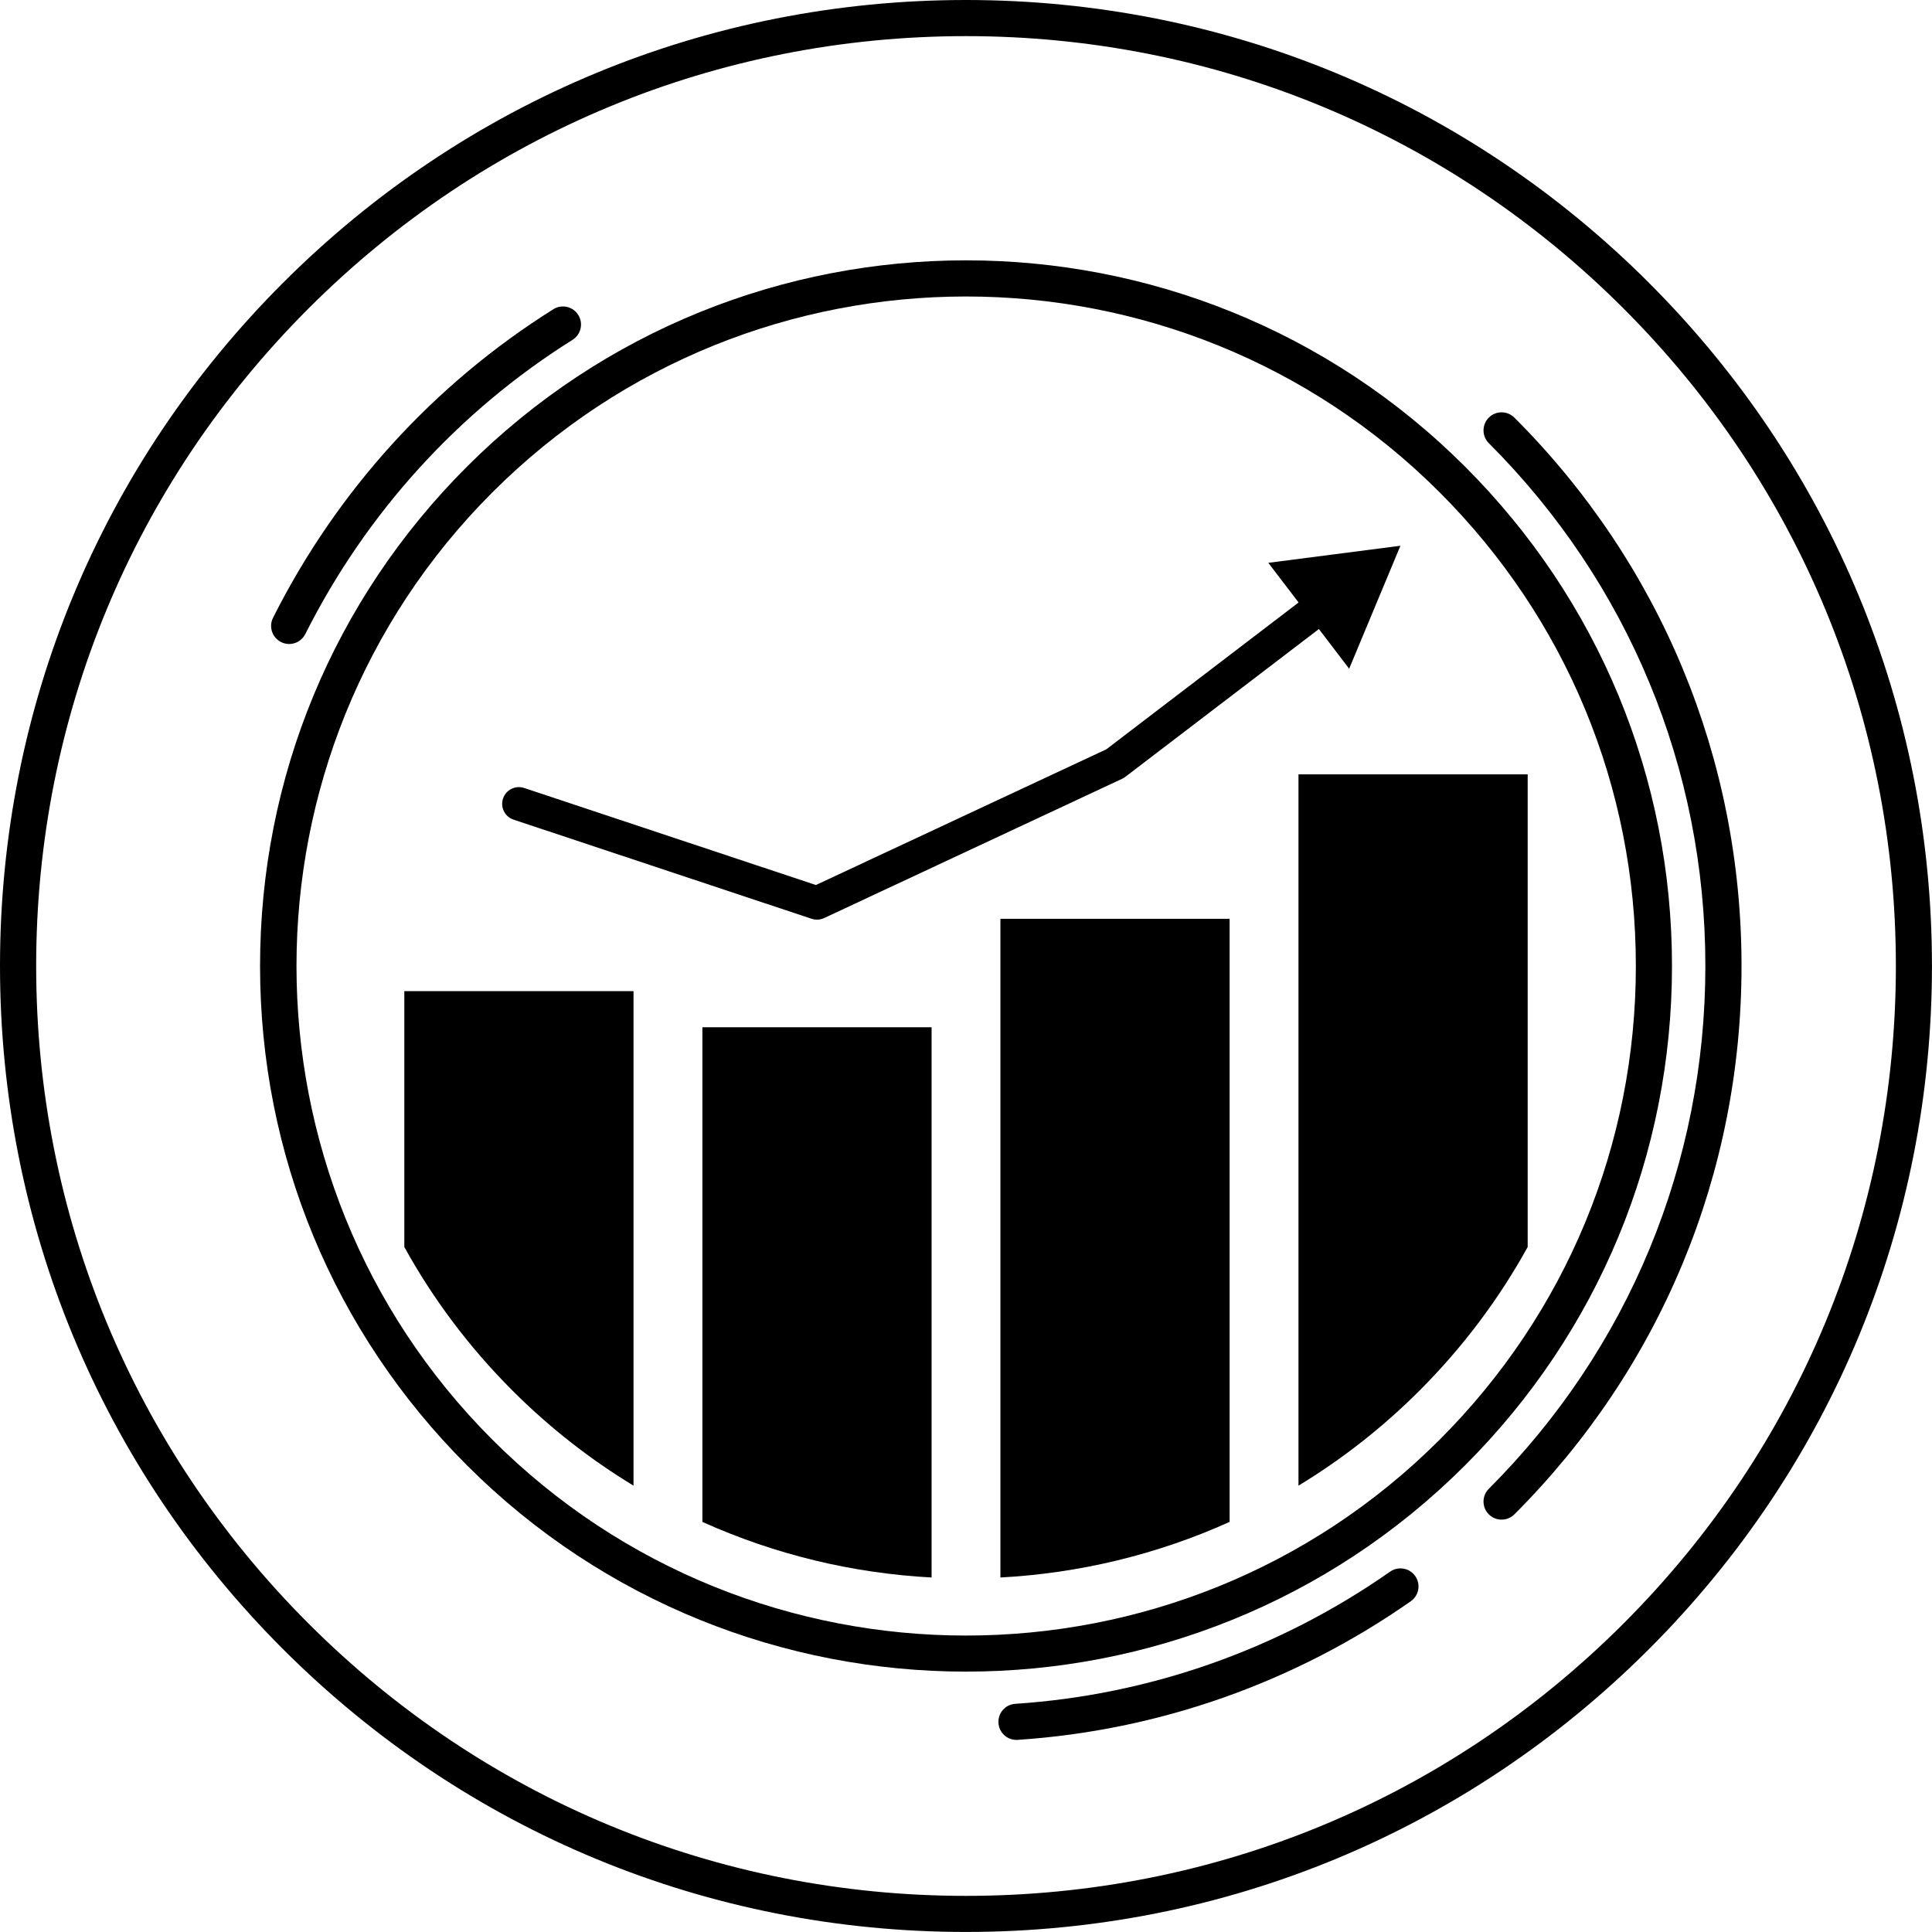
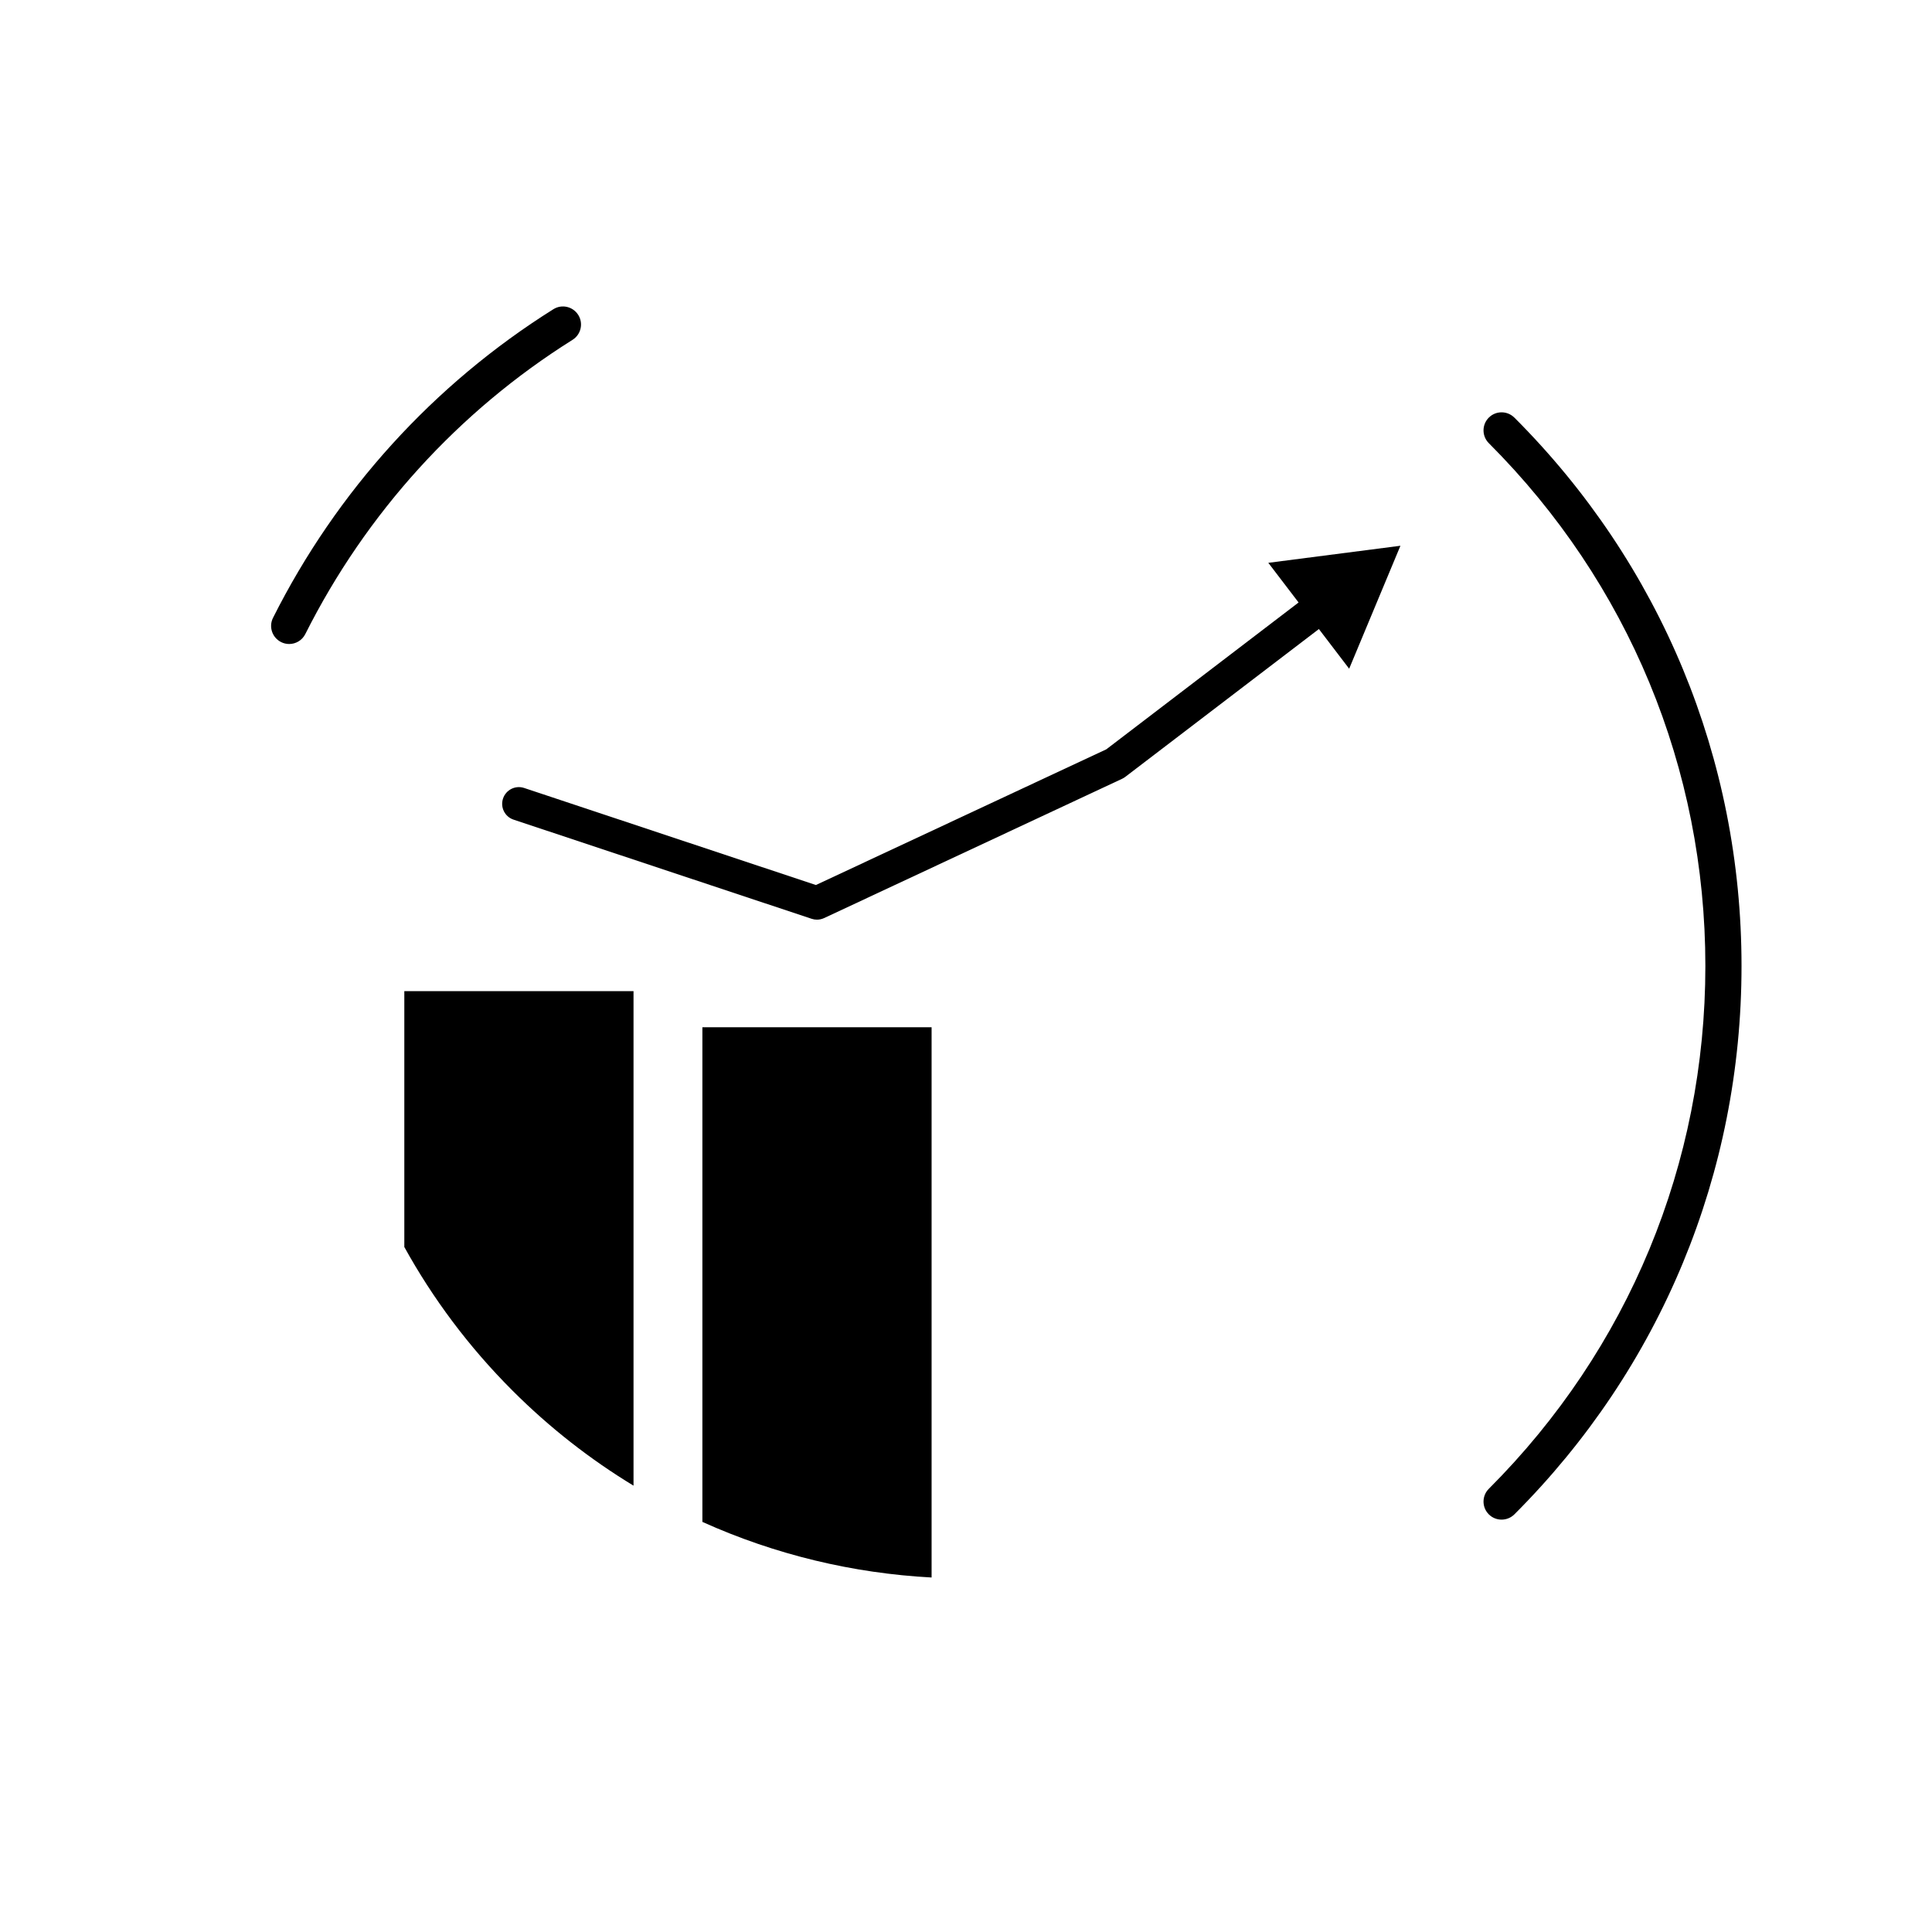
<svg xmlns="http://www.w3.org/2000/svg" fill="none" height="100%" overflow="visible" preserveAspectRatio="none" style="display: block;" viewBox="0 0 200 200" width="100%">
  <g clip-path="url(#clip0_0_8)" id="Layer_1">
-     <path d="M170.712 29.288C151.824 10.401 126.71 0 100.002 0C73.294 0 48.176 10.401 29.288 29.288C10.401 48.176 0 73.29 0 99.998C0 126.706 10.401 151.82 29.288 170.708C48.176 189.595 73.287 199.996 99.998 199.996C126.71 199.996 151.82 189.595 170.708 170.708C189.595 151.82 199.996 126.71 199.996 99.998C199.996 73.287 189.595 48.176 170.708 29.288H170.712ZM168.067 168.067C149.887 186.248 125.715 196.26 100.002 196.26C74.289 196.26 50.117 186.248 31.936 168.067C13.756 149.887 3.744 125.715 3.744 100.002C3.744 74.289 13.756 50.117 31.936 31.936C50.117 13.752 74.289 3.74 100.002 3.74C125.715 3.74 149.887 13.752 168.067 31.933C186.248 50.113 196.26 74.285 196.26 99.998C196.26 125.711 186.248 149.883 168.067 168.064V168.067Z" fill="black" id="Vector" />
-     <path d="M151.678 48.322C123.183 19.826 76.821 19.826 48.325 48.322C34.521 62.126 26.921 80.479 26.921 99.998C26.921 119.518 34.525 137.874 48.325 151.675C62.571 165.921 81.287 173.045 100.002 173.045C118.717 173.045 137.432 165.921 151.678 151.675C165.483 137.87 173.083 119.518 173.083 99.998C173.083 80.479 165.479 62.126 151.678 48.322ZM149.034 149.034C121.997 176.071 78.007 176.071 50.97 149.034C23.933 121.997 23.933 78.007 50.97 50.97C78.007 23.933 121.997 23.933 149.034 50.97C162.132 64.067 169.343 81.481 169.343 100.002C169.343 118.523 162.128 135.936 149.034 149.034Z" fill="black" id="Vector_2" />
    <path d="M156.765 43.231C156.036 42.502 154.85 42.502 154.121 43.231C153.391 43.961 153.391 45.146 154.121 45.876C168.576 60.331 176.539 79.555 176.539 99.998C176.539 120.441 168.576 139.665 154.121 154.121C153.391 154.85 153.391 156.036 154.121 156.765C154.487 157.131 154.966 157.311 155.445 157.311C155.923 157.311 156.402 157.128 156.769 156.765C171.931 141.603 180.282 121.444 180.282 99.998C180.282 78.553 171.931 58.394 156.769 43.231H156.765Z" fill="black" id="Vector_3" />
-     <path d="M143.903 162.697C132.424 170.734 119.009 175.465 105.103 176.378C104.071 176.445 103.293 177.335 103.36 178.367C103.424 179.355 104.247 180.114 105.223 180.114C105.264 180.114 105.305 180.114 105.346 180.11C119.936 179.149 134.01 174.186 146.046 165.76C146.891 165.169 147.097 164.002 146.506 163.157C145.915 162.311 144.748 162.106 143.903 162.697Z" fill="black" id="Vector_4" />
    <path d="M29.098 66.468C29.367 66.603 29.655 66.667 29.936 66.667C30.62 66.667 31.278 66.289 31.607 65.634C37.898 53.116 47.461 42.584 59.269 35.179C60.144 34.629 60.41 33.477 59.86 32.602C59.31 31.727 58.158 31.461 57.283 32.011C44.896 39.779 34.861 50.824 28.264 63.955C27.8 64.879 28.174 66.001 29.094 66.465L29.098 66.468Z" fill="black" id="Vector_5" />
    <path d="M41.855 129.088C44.798 134.418 48.531 139.433 53.053 143.955C56.909 147.811 61.12 151.087 65.582 153.795V102.601H41.855V129.088Z" fill="black" id="Vector_6" />
    <path d="M72.711 157.547C80.262 160.95 88.318 162.869 96.438 163.302V106.341H72.711V157.55V157.547Z" fill="black" id="Vector_7" />
-     <path d="M103.562 163.302C111.682 162.869 119.738 160.95 127.289 157.547V95.117H103.562V163.299V163.302Z" fill="black" id="Vector_8" />
-     <path d="M134.418 80.161V153.795C138.88 151.087 143.091 147.811 146.947 143.955C151.469 139.433 155.201 134.422 158.145 129.088V80.161H134.418Z" fill="black" id="Vector_9" />
    <path d="M116.477 80.43L136.531 65.118L139.665 69.225L144.972 56.497L131.295 58.263L134.429 62.369L114.525 77.569L84.462 91.617L54.261 81.571C53.356 81.268 52.376 81.758 52.073 82.667C51.77 83.572 52.26 84.552 53.169 84.851L84.024 95.114C84.2 95.173 84.387 95.203 84.57 95.203C84.821 95.203 85.072 95.147 85.303 95.043L116.159 80.621C116.271 80.569 116.376 80.505 116.477 80.43Z" fill="black" id="Vector_10" />
  </g>
  <defs>
    <clipPath id="clip0_0_8">
      <rect fill="white" height="200" width="200" />
    </clipPath>
  </defs>
</svg>